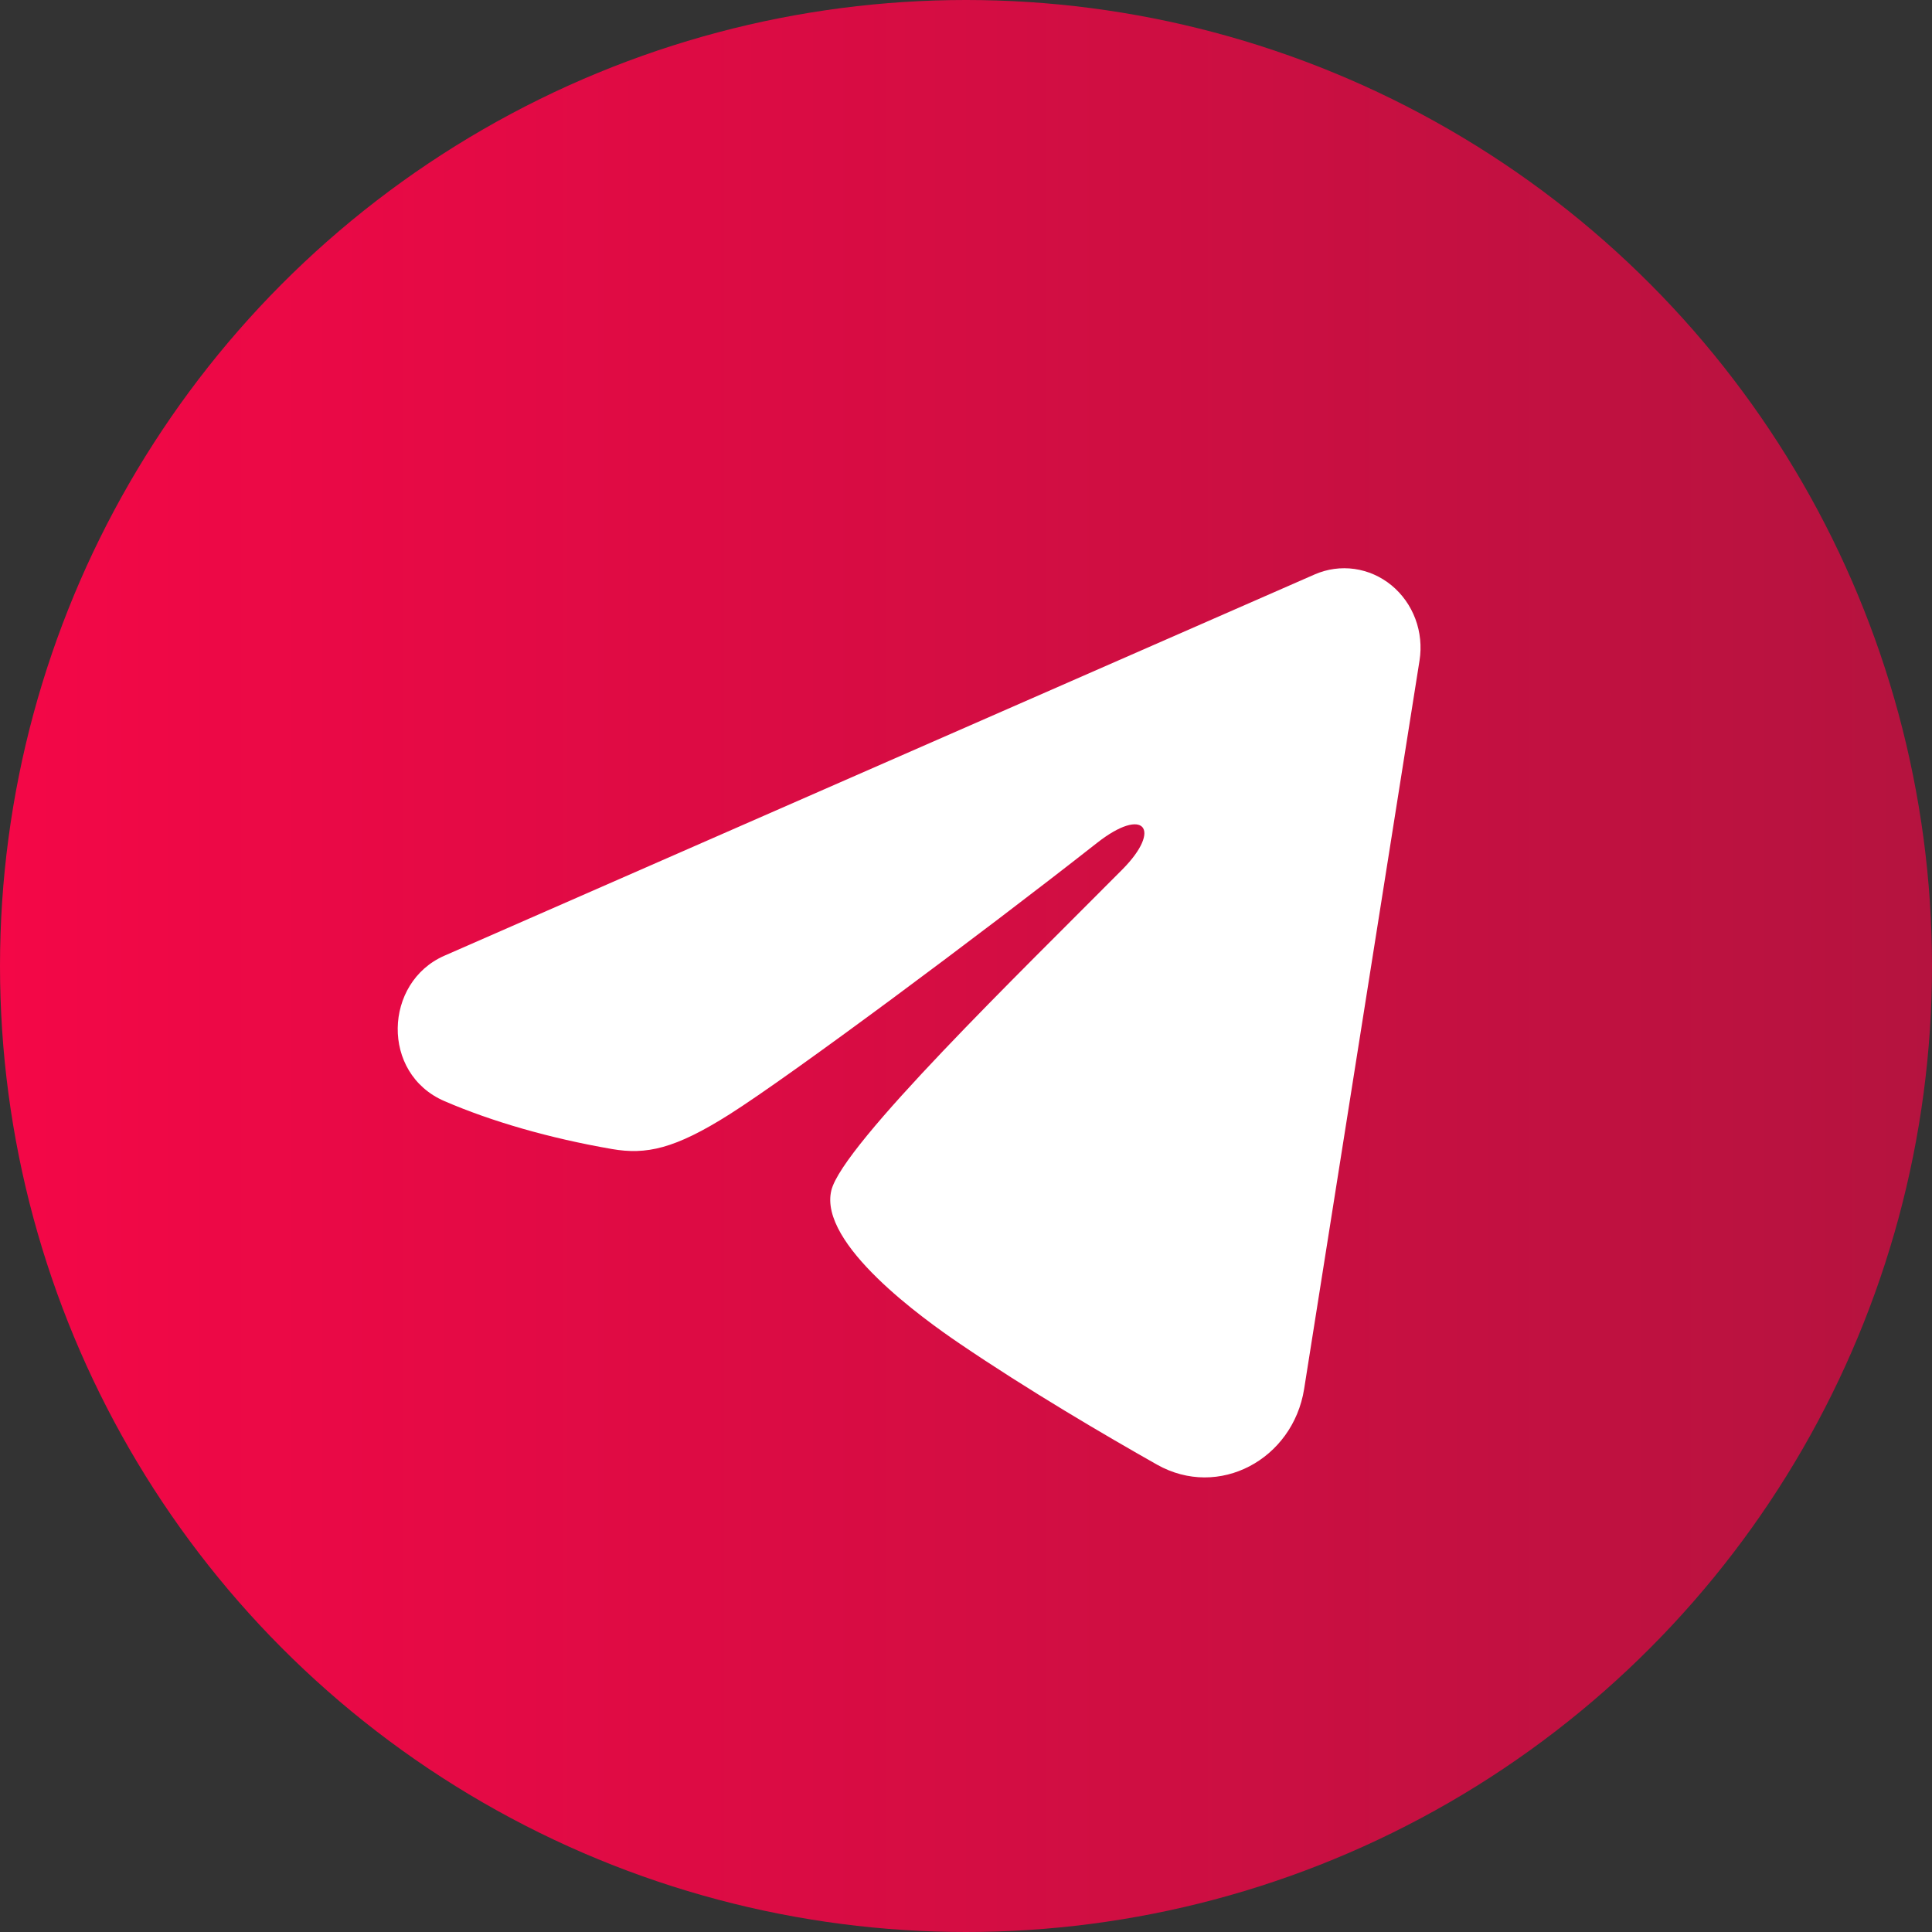
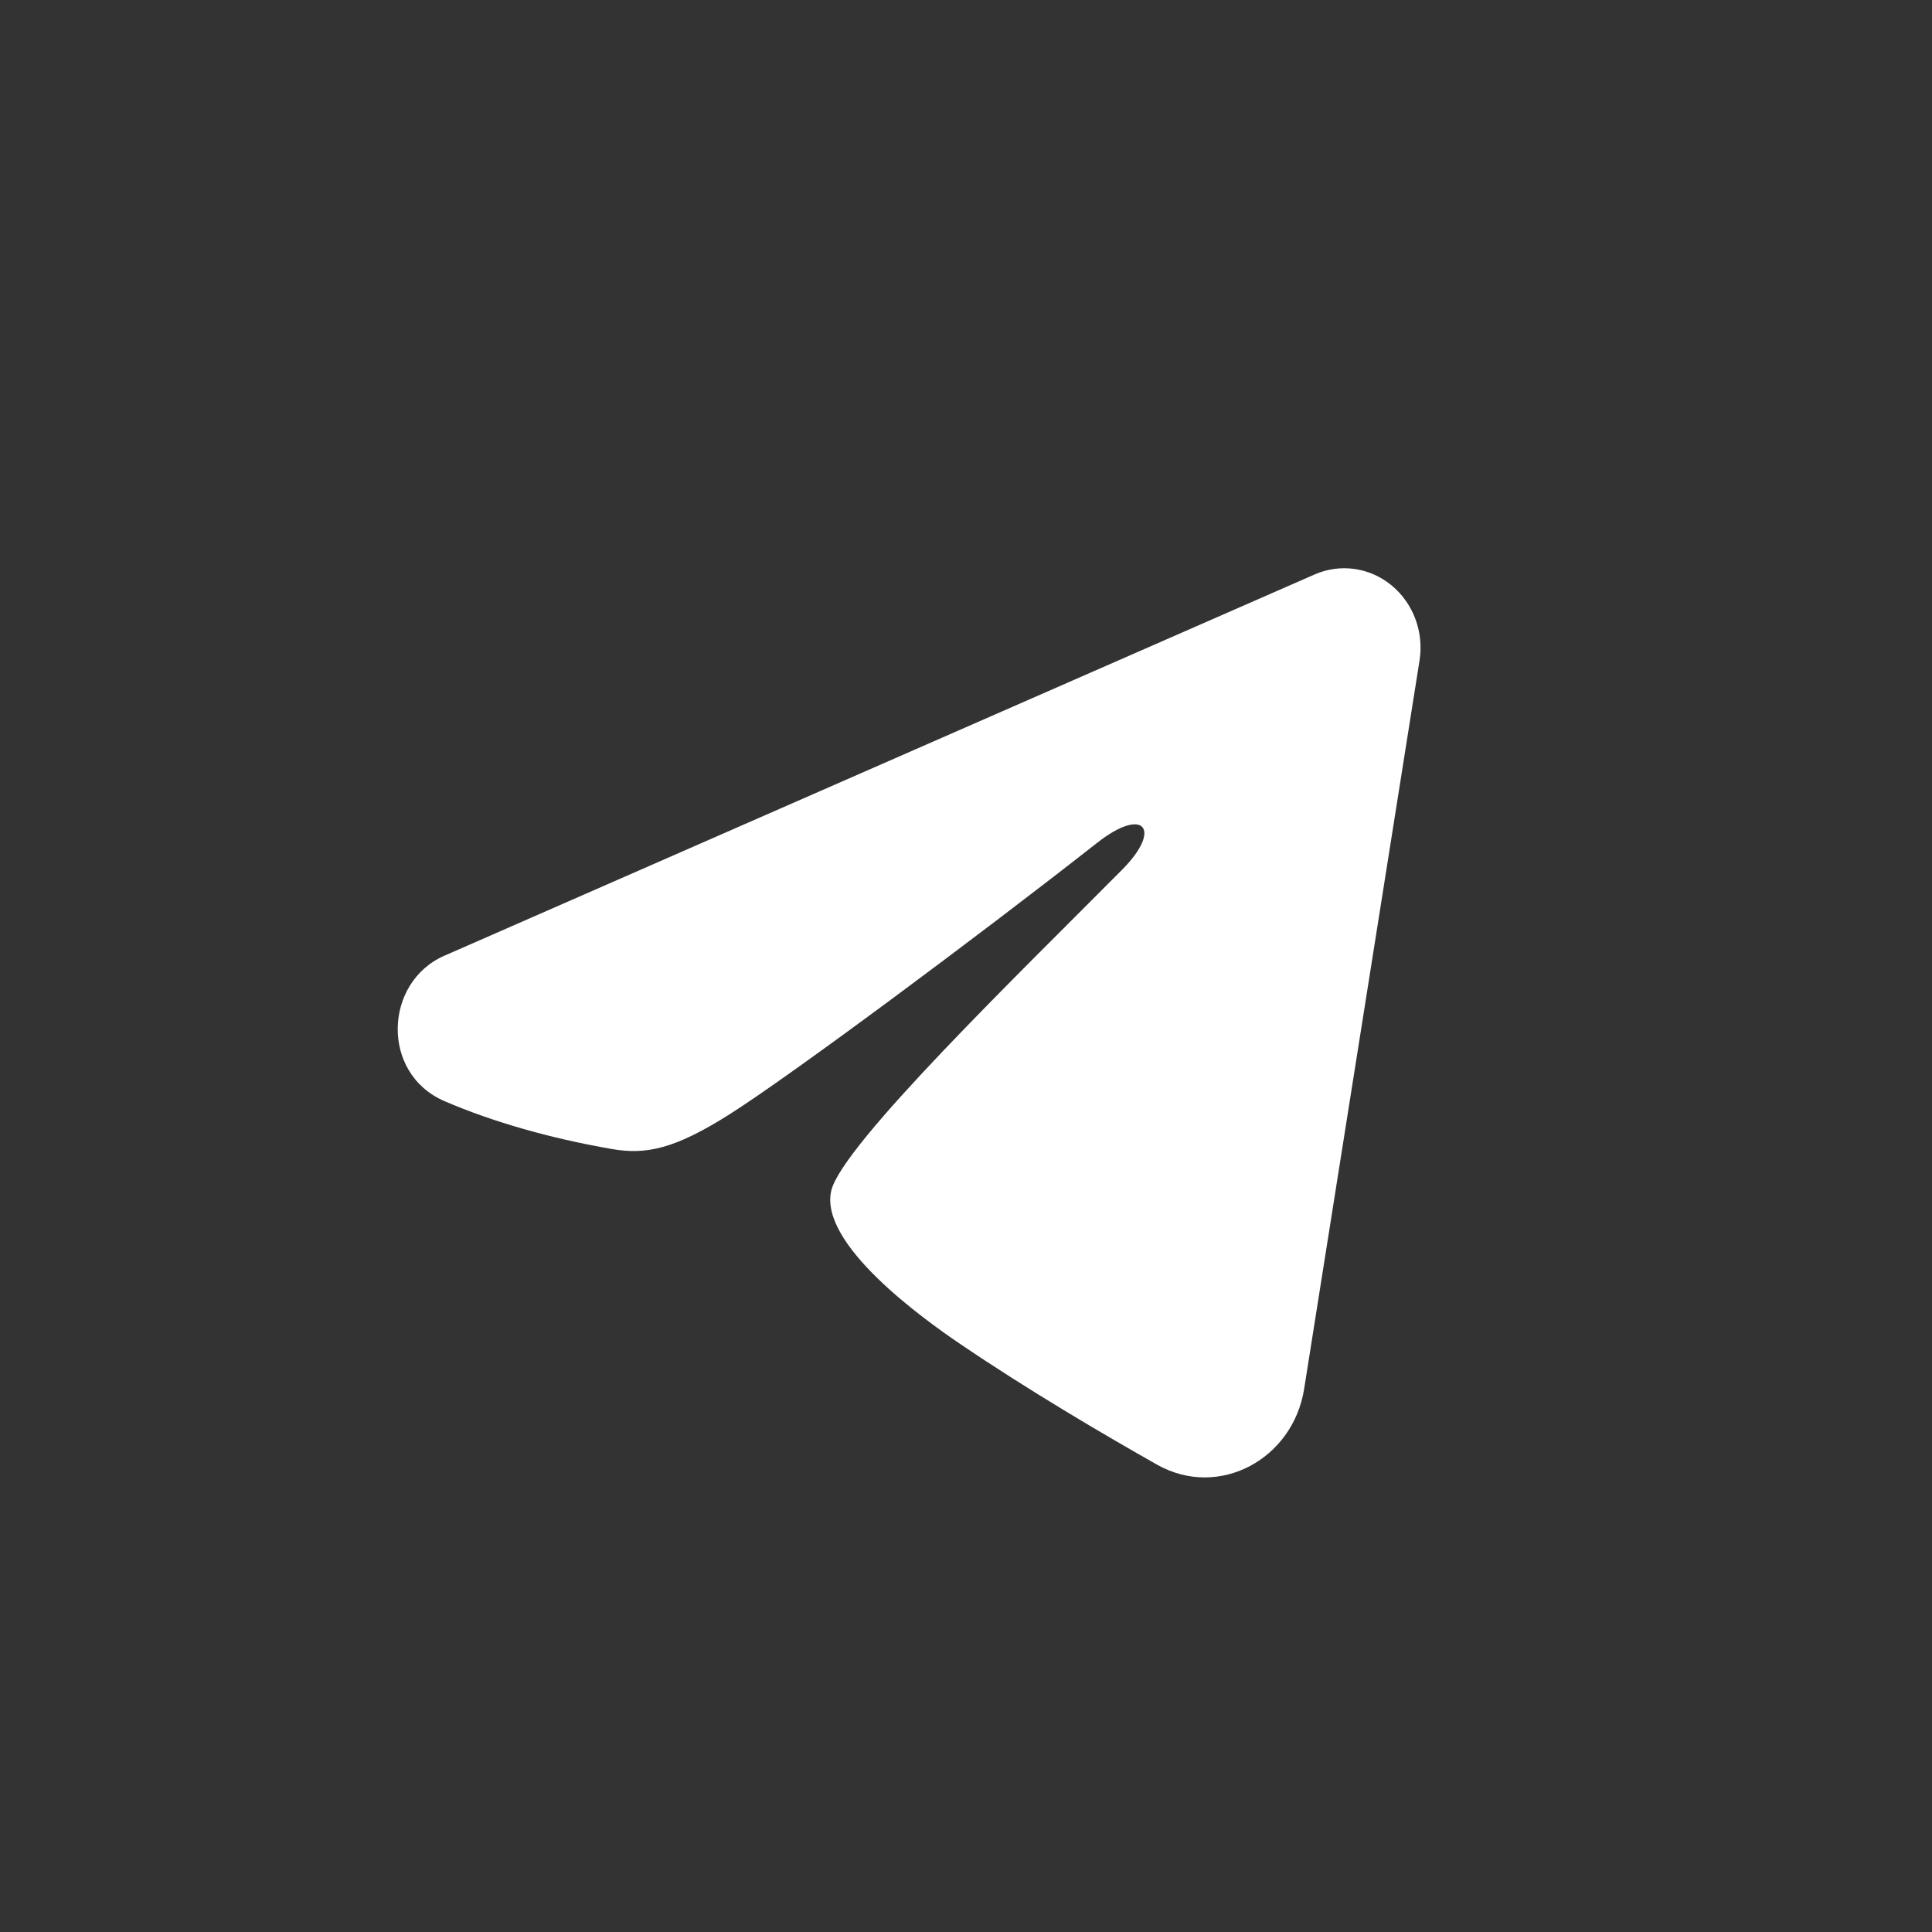
<svg xmlns="http://www.w3.org/2000/svg" width="90" height="90" viewBox="0 0 90 90" fill="none">
  <rect x="0" y="0" width="90" height="90" fill="#333333" stroke="none" />
-   <circle cx="45" cy="45" r="45" fill="url(#paint0_linear_1064_96887)" />
  <path fill-rule="evenodd" clip-rule="evenodd" d="M61.239 26.761C61.825 26.504 62.466 26.415 63.096 26.504C63.726 26.593 64.321 26.856 64.82 27.265C65.319 27.675 65.704 28.216 65.934 28.833C66.164 29.449 66.23 30.119 66.127 30.771L60.751 64.706C60.229 67.979 56.777 69.856 53.892 68.225C51.479 66.861 47.895 64.76 44.67 62.567C43.059 61.469 38.12 57.954 38.727 55.453C39.249 53.314 47.546 45.278 52.287 40.5C54.148 38.623 53.3 37.54 51.102 39.267C45.645 43.554 36.883 50.073 33.986 51.908C31.43 53.526 30.098 53.803 28.505 53.526C25.599 53.023 22.903 52.244 20.703 51.294C17.73 50.011 17.875 45.759 20.701 44.521L61.239 26.761Z" fill="white" />
  <defs>
    <linearGradient id="paint0_linear_1064_96887" x1="-6.70552e-07" y1="45" x2="90" y2="45" gradientUnits="userSpaceOnUse">
      <stop stop-color="#F40747" />
      <stop offset="1" stop-color="#B5133F" />
    </linearGradient>
  </defs>
</svg>